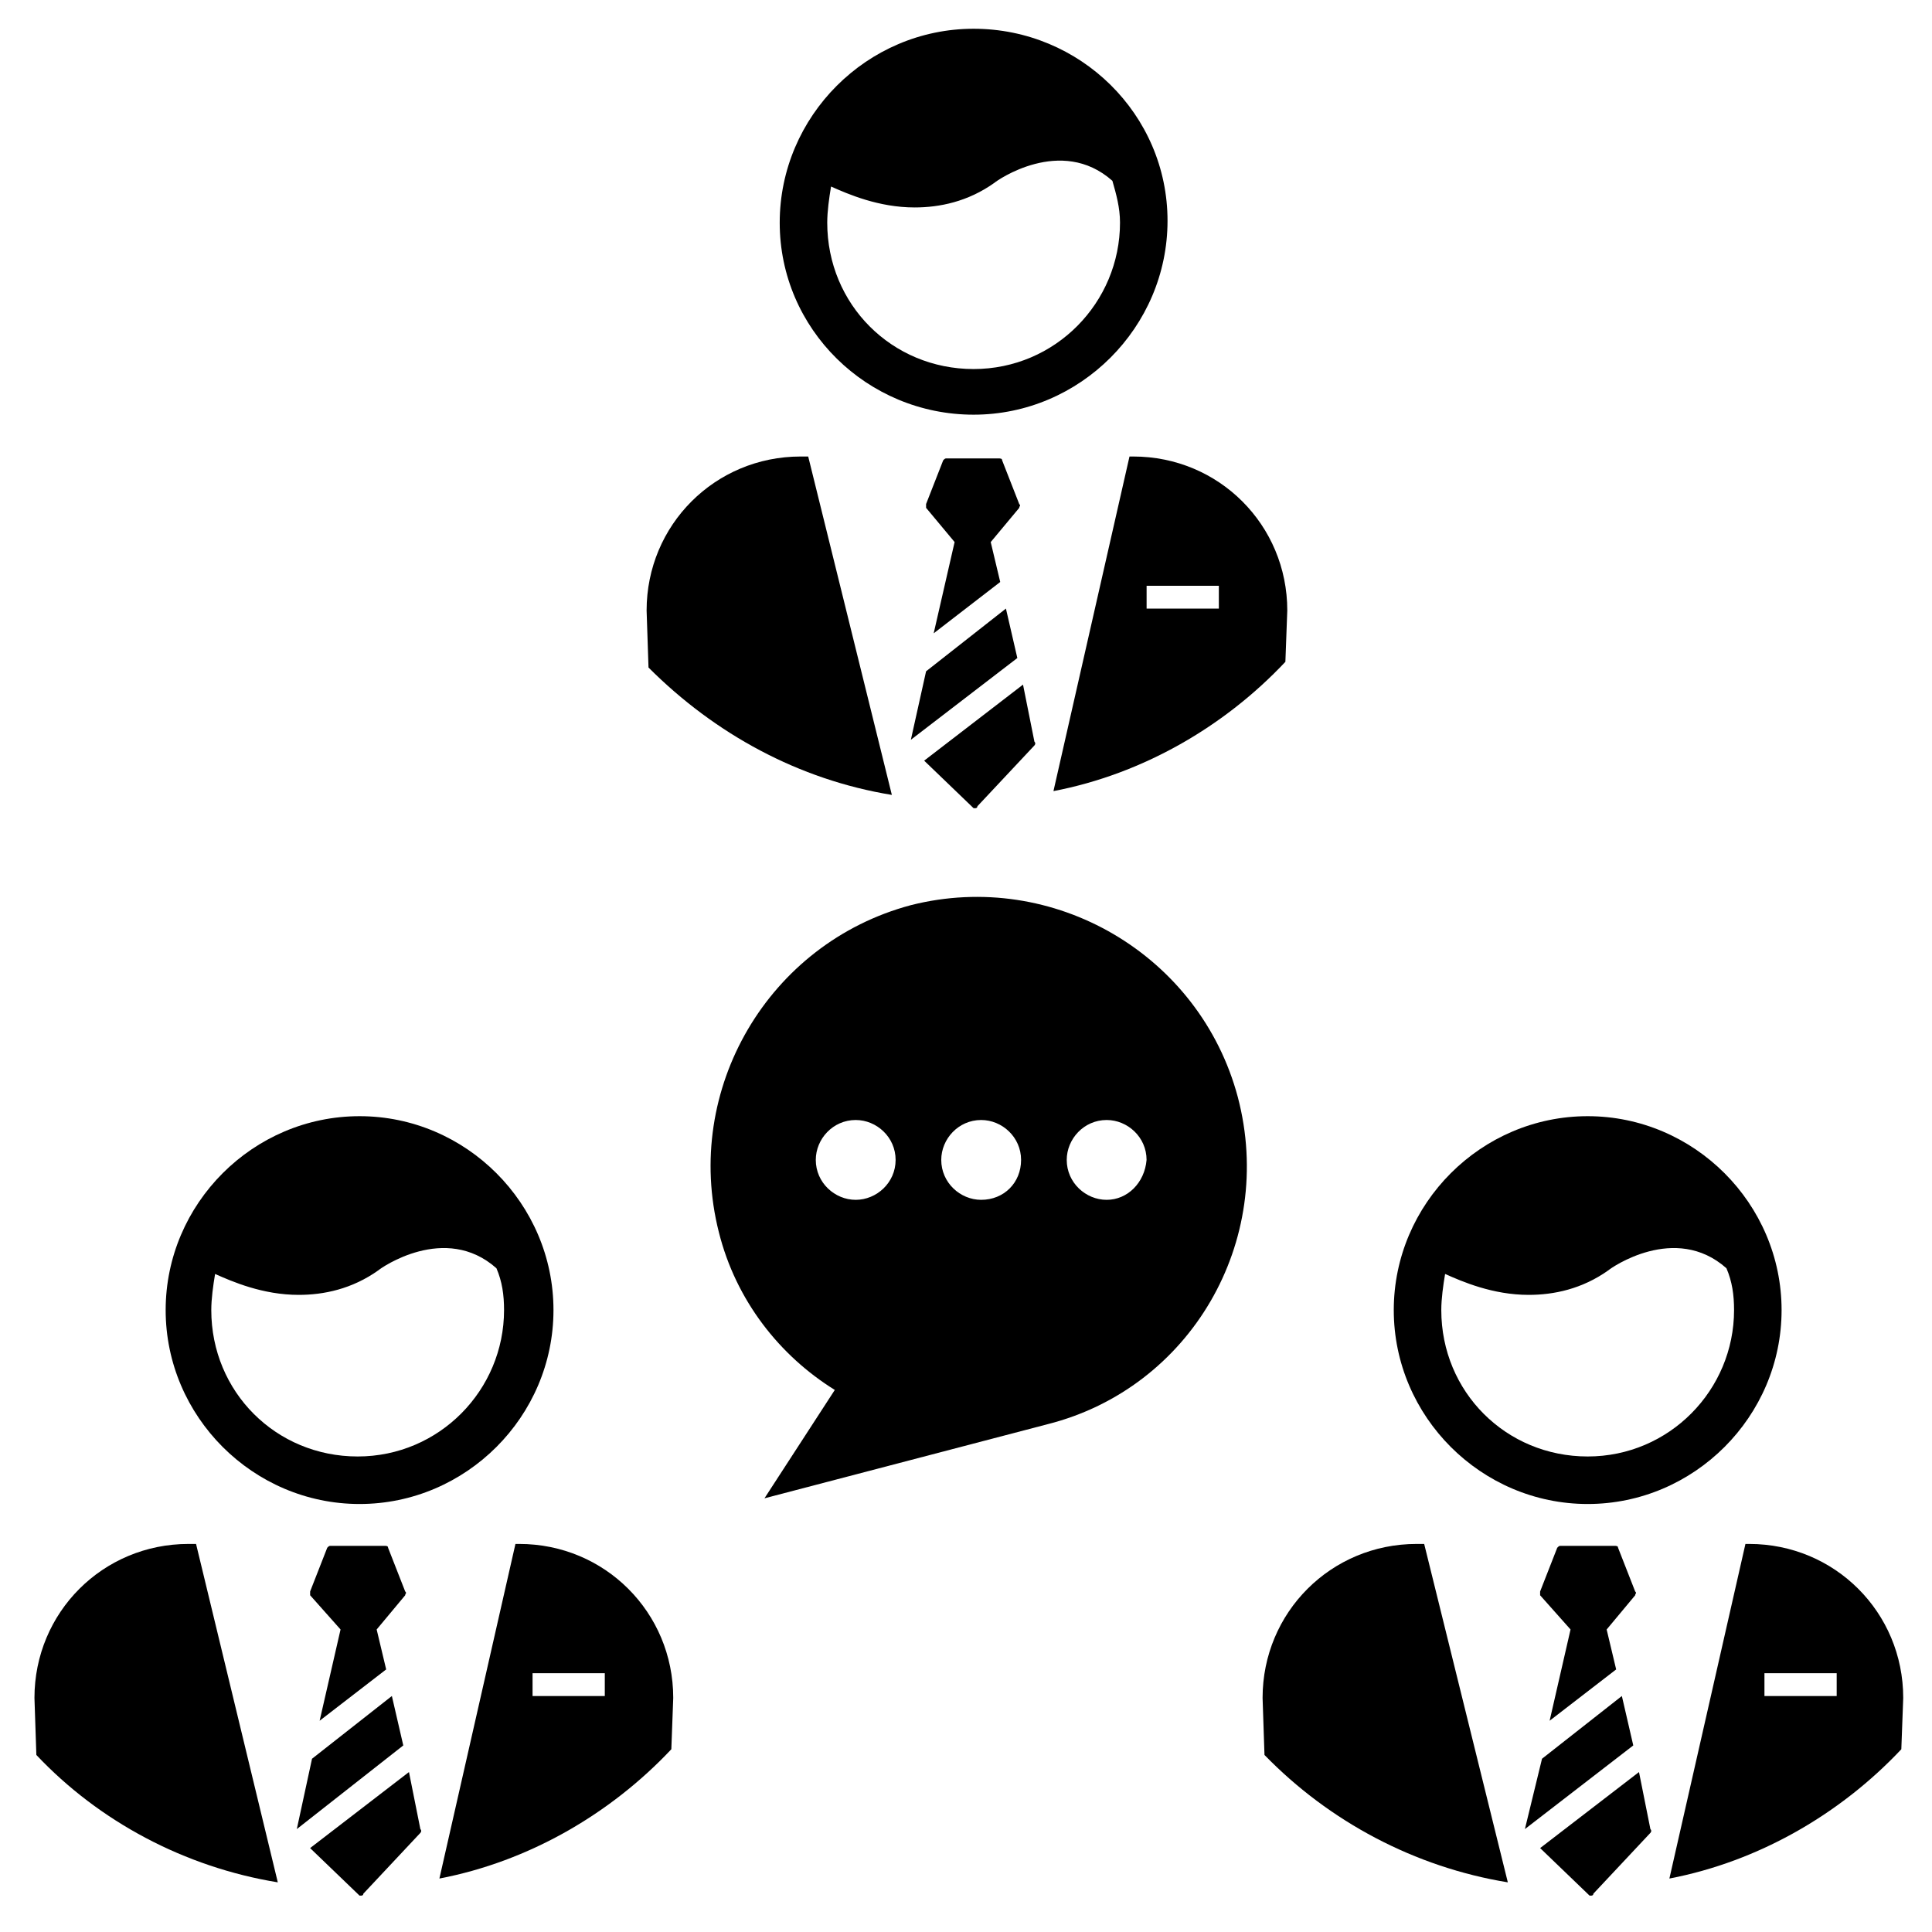
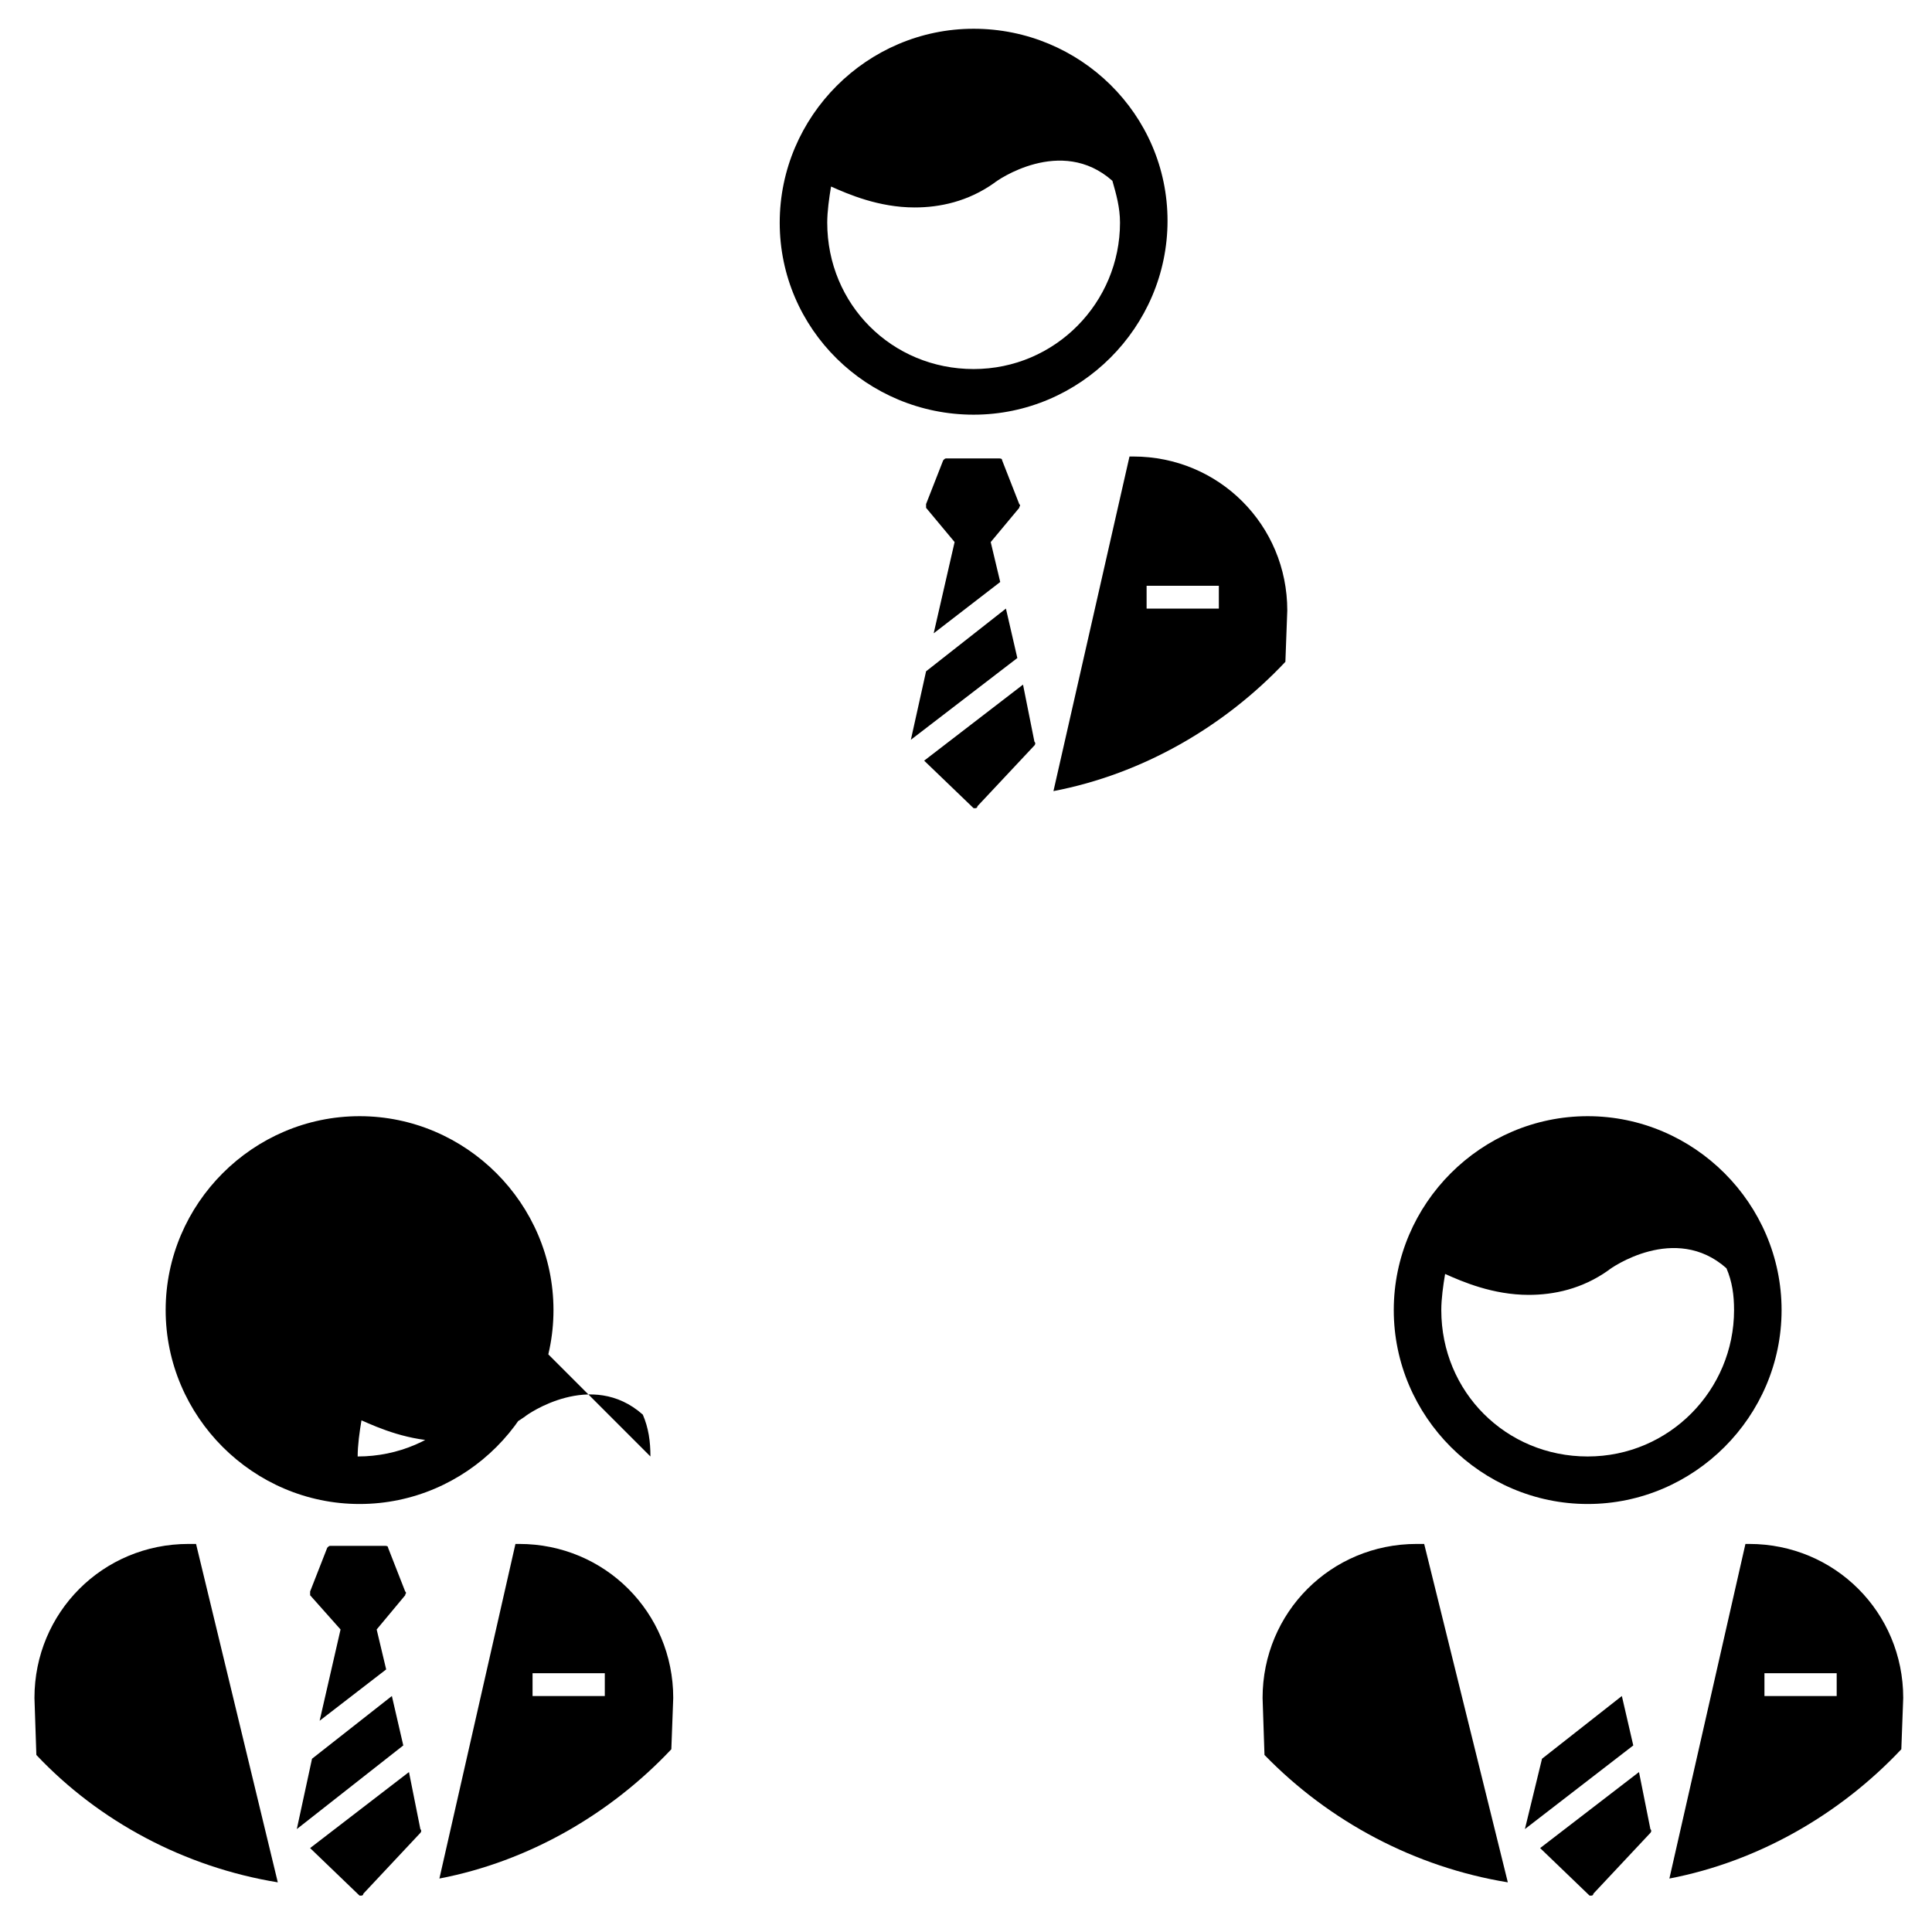
<svg xmlns="http://www.w3.org/2000/svg" fill="#000000" width="800px" height="800px" version="1.1" viewBox="144 144 512 512">
  <g>
-     <path d="m472.04 434.76c-10.078-37.785-48.871-60.457-86.656-50.883-37.785 10.078-60.457 48.871-50.883 86.656 4.535 18.137 16.121 32.746 30.73 41.816l-18.641 28.719 75.066-19.648c37.789-9.578 60.461-48.371 50.383-86.66zm-101.27 27.207c-5.543 0-10.578-4.535-10.578-10.578 0-5.543 4.535-10.578 10.578-10.578 5.543 0 10.578 4.535 10.578 10.578 0.004 6.043-5.035 10.578-10.578 10.578zm33.25 0c-5.543 0-10.578-4.535-10.578-10.578 0-5.543 4.535-10.578 10.578-10.578 5.543 0 10.578 4.535 10.578 10.578 0.004 6.043-4.531 10.578-10.578 10.578zm33.254 0c-5.543 0-10.578-4.535-10.578-10.578 0-5.543 4.535-10.578 10.578-10.578 5.543 0 10.578 4.535 10.578 10.578-0.504 6.043-5.035 10.578-10.578 10.578z" />
    <path d="m410.58 305.28-21.16 16.625-4.031 18.141 28.215-21.664z" />
    <path d="m415.11 325.43-26.199 20.152 13.098 12.594h0.504s0.504 0 0.504-0.504l15.113-16.121s0.504-0.504 0-1.008z" />
    <path d="m396.98 287.65-5.543 24.184 17.633-13.602-2.519-10.578 7.559-9.07c0-0.504 0.504-0.504 0-1.008l-4.535-11.586c0-0.504-0.504-0.504-1.008-0.504l-13.602-0.004c-0.504 0-0.504 0-1.008 0.504l-4.535 11.586v1.008z" />
    <path d="m402.02 151.62c-28.215 0-51.387 23.176-51.387 51.387-0.004 28.215 23.172 50.887 51.387 50.887s51.387-23.176 51.387-51.387c0-28.215-23.176-50.887-51.387-50.887zm38.793 51.387c0 21.16-17.129 38.793-38.793 38.793s-38.793-17.129-38.793-38.793c0-3.023 0.504-6.551 1.008-9.574 4.535 2.016 12.594 5.543 22.168 5.543 6.551 0 14.105-1.512 21.16-6.551 0.504-0.504 17.633-12.594 31.234-0.504 1.008 3.531 2.016 7.055 2.016 11.086z" />
    <path d="m484.64 319.39 0.504-13.602c0-22.672-18.137-40.809-40.809-40.809h-1.008l-20.152 88.672c23.68-4.539 45.344-17.133 61.465-34.262zm-17.633-14.109h-19.145v-6.043h19.145z" />
-     <path d="m380.35 354.66-22.168-89.68h-2.016c-22.672 0-40.809 18.137-40.809 40.809l0.504 15.113c17.633 17.637 39.801 29.727 64.488 33.758z" />
    <path d="m573.81 593.46-21.16 16.625-4.535 18.641 28.719-22.168z" />
    <path d="m578.35 613.61-26.199 20.152 13.098 12.594h0.504s0.504 0 0.504-0.504l15.113-16.121s0.504-0.504 0-1.008z" />
-     <path d="m560.21 575.83-5.543 24.184 17.633-13.602-2.519-10.578 7.559-9.07c0-0.504 0.504-0.504 0-1.008l-4.535-11.586c0-0.504-0.504-0.504-1.008-0.504h-14.105c-0.504 0-0.504 0-1.008 0.504l-4.535 11.586v1.008z" />
    <path d="m564.75 439.8c-28.215 0-51.387 23.176-51.387 51.387 0 28.215 23.176 51.387 51.387 51.387 28.215 0 51.387-23.176 51.387-51.387s-23.176-51.387-51.387-51.387zm38.793 51.387c0 21.16-17.129 38.793-38.793 38.793-21.664 0-38.793-17.129-38.793-38.793 0-3.023 0.504-6.551 1.008-9.574 4.535 2.016 12.594 5.543 22.168 5.543 6.551 0 14.105-1.512 21.16-6.551 0.504-0.504 17.633-12.594 31.234-0.504 1.512 3.531 2.016 7.055 2.016 11.086z" />
    <path d="m647.87 607.57 0.504-13.602c0-22.672-18.137-40.809-40.809-40.809h-1.008l-20.152 88.672c23.68-4.535 45.344-17.129 61.465-34.262zm-17.633-14.105h-18.641v-6.047h19.145v6.047z" />
    <path d="m543.59 642.84-22.168-89.68h-2.016c-22.672 0-40.809 18.137-40.809 40.809l0.504 15.113c17.129 17.633 39.801 29.727 64.488 33.758z" />
    <path d="m247.85 593.46-21.16 16.625-4.031 18.641 28.215-22.168z" />
    <path d="m252.38 613.61-26.199 20.152 13.098 12.594h0.504s0.504 0 0.504-0.504l15.113-16.121s0.504-0.504 0-1.008z" />
    <path d="m234.25 575.83-5.543 24.184 17.633-13.602-2.519-10.582 7.559-9.07c0-0.504 0.504-0.504 0-1.008l-4.535-11.586c0-0.504-0.504-0.504-1.008-0.504h-14.105c-0.504 0-0.504 0-1.008 0.504l-4.535 11.586v1.008z" />
-     <path d="m239.29 439.8c-28.215 0-51.387 23.176-51.387 51.387 0 28.215 23.176 51.387 51.387 51.387 28.215 0 51.387-23.176 51.387-51.387s-23.176-51.387-51.387-51.387zm38.289 51.387c0 21.16-17.129 38.793-38.793 38.793s-38.793-17.129-38.793-38.793c0-3.023 0.504-6.551 1.008-9.574 4.535 2.016 12.594 5.543 22.168 5.543 6.551 0 14.105-1.512 21.16-6.551 0.504-0.504 17.633-12.594 31.234-0.504 1.512 3.531 2.016 7.055 2.016 11.086z" />
+     <path d="m239.29 439.8c-28.215 0-51.387 23.176-51.387 51.387 0 28.215 23.176 51.387 51.387 51.387 28.215 0 51.387-23.176 51.387-51.387s-23.176-51.387-51.387-51.387zm38.289 51.387c0 21.16-17.129 38.793-38.793 38.793c0-3.023 0.504-6.551 1.008-9.574 4.535 2.016 12.594 5.543 22.168 5.543 6.551 0 14.105-1.512 21.16-6.551 0.504-0.504 17.633-12.594 31.234-0.504 1.512 3.531 2.016 7.055 2.016 11.086z" />
    <path d="m321.91 607.57 0.504-13.602c0-22.672-18.137-40.809-40.809-40.809h-1.008l-20.152 88.672c23.68-4.535 45.344-17.129 61.465-34.262zm-17.633-14.105h-19.145v-6.047h19.145z" />
    <path d="m217.62 642.84-21.664-89.68h-2.016c-22.672 0-40.809 18.137-40.809 40.809l0.504 15.113c16.625 17.633 39.297 29.727 63.984 33.758z" />
  </g>
</svg>